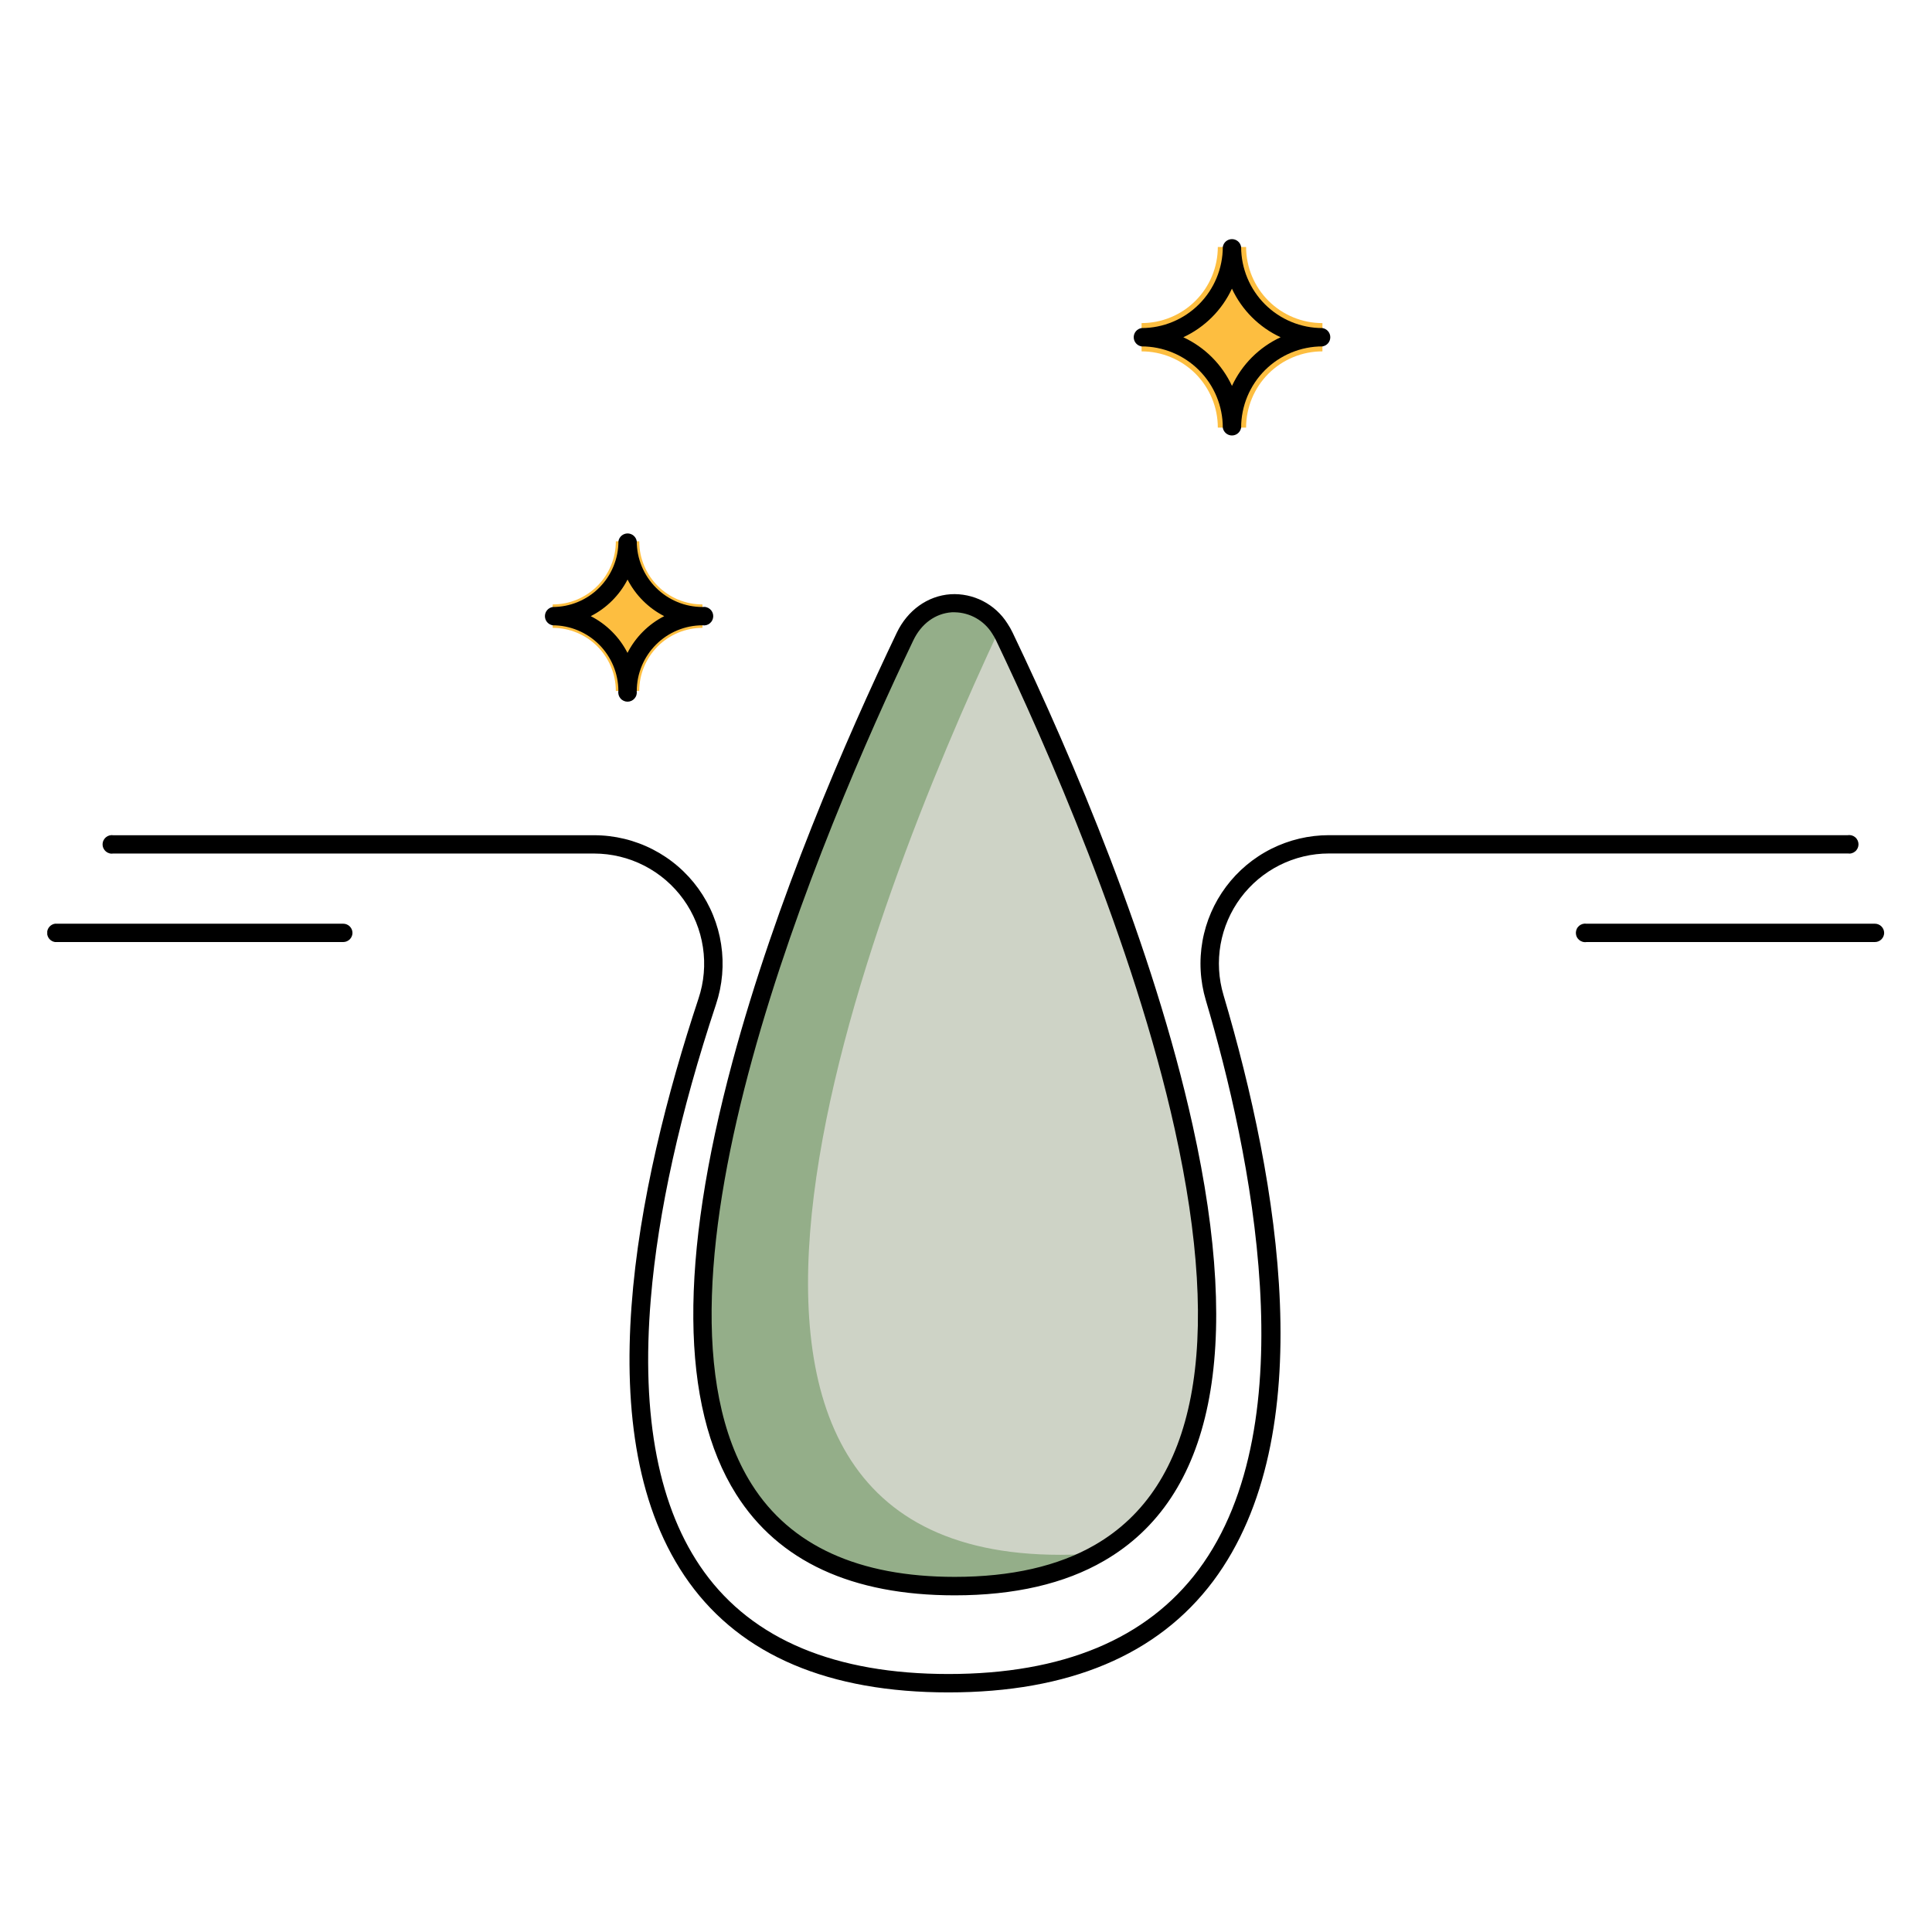
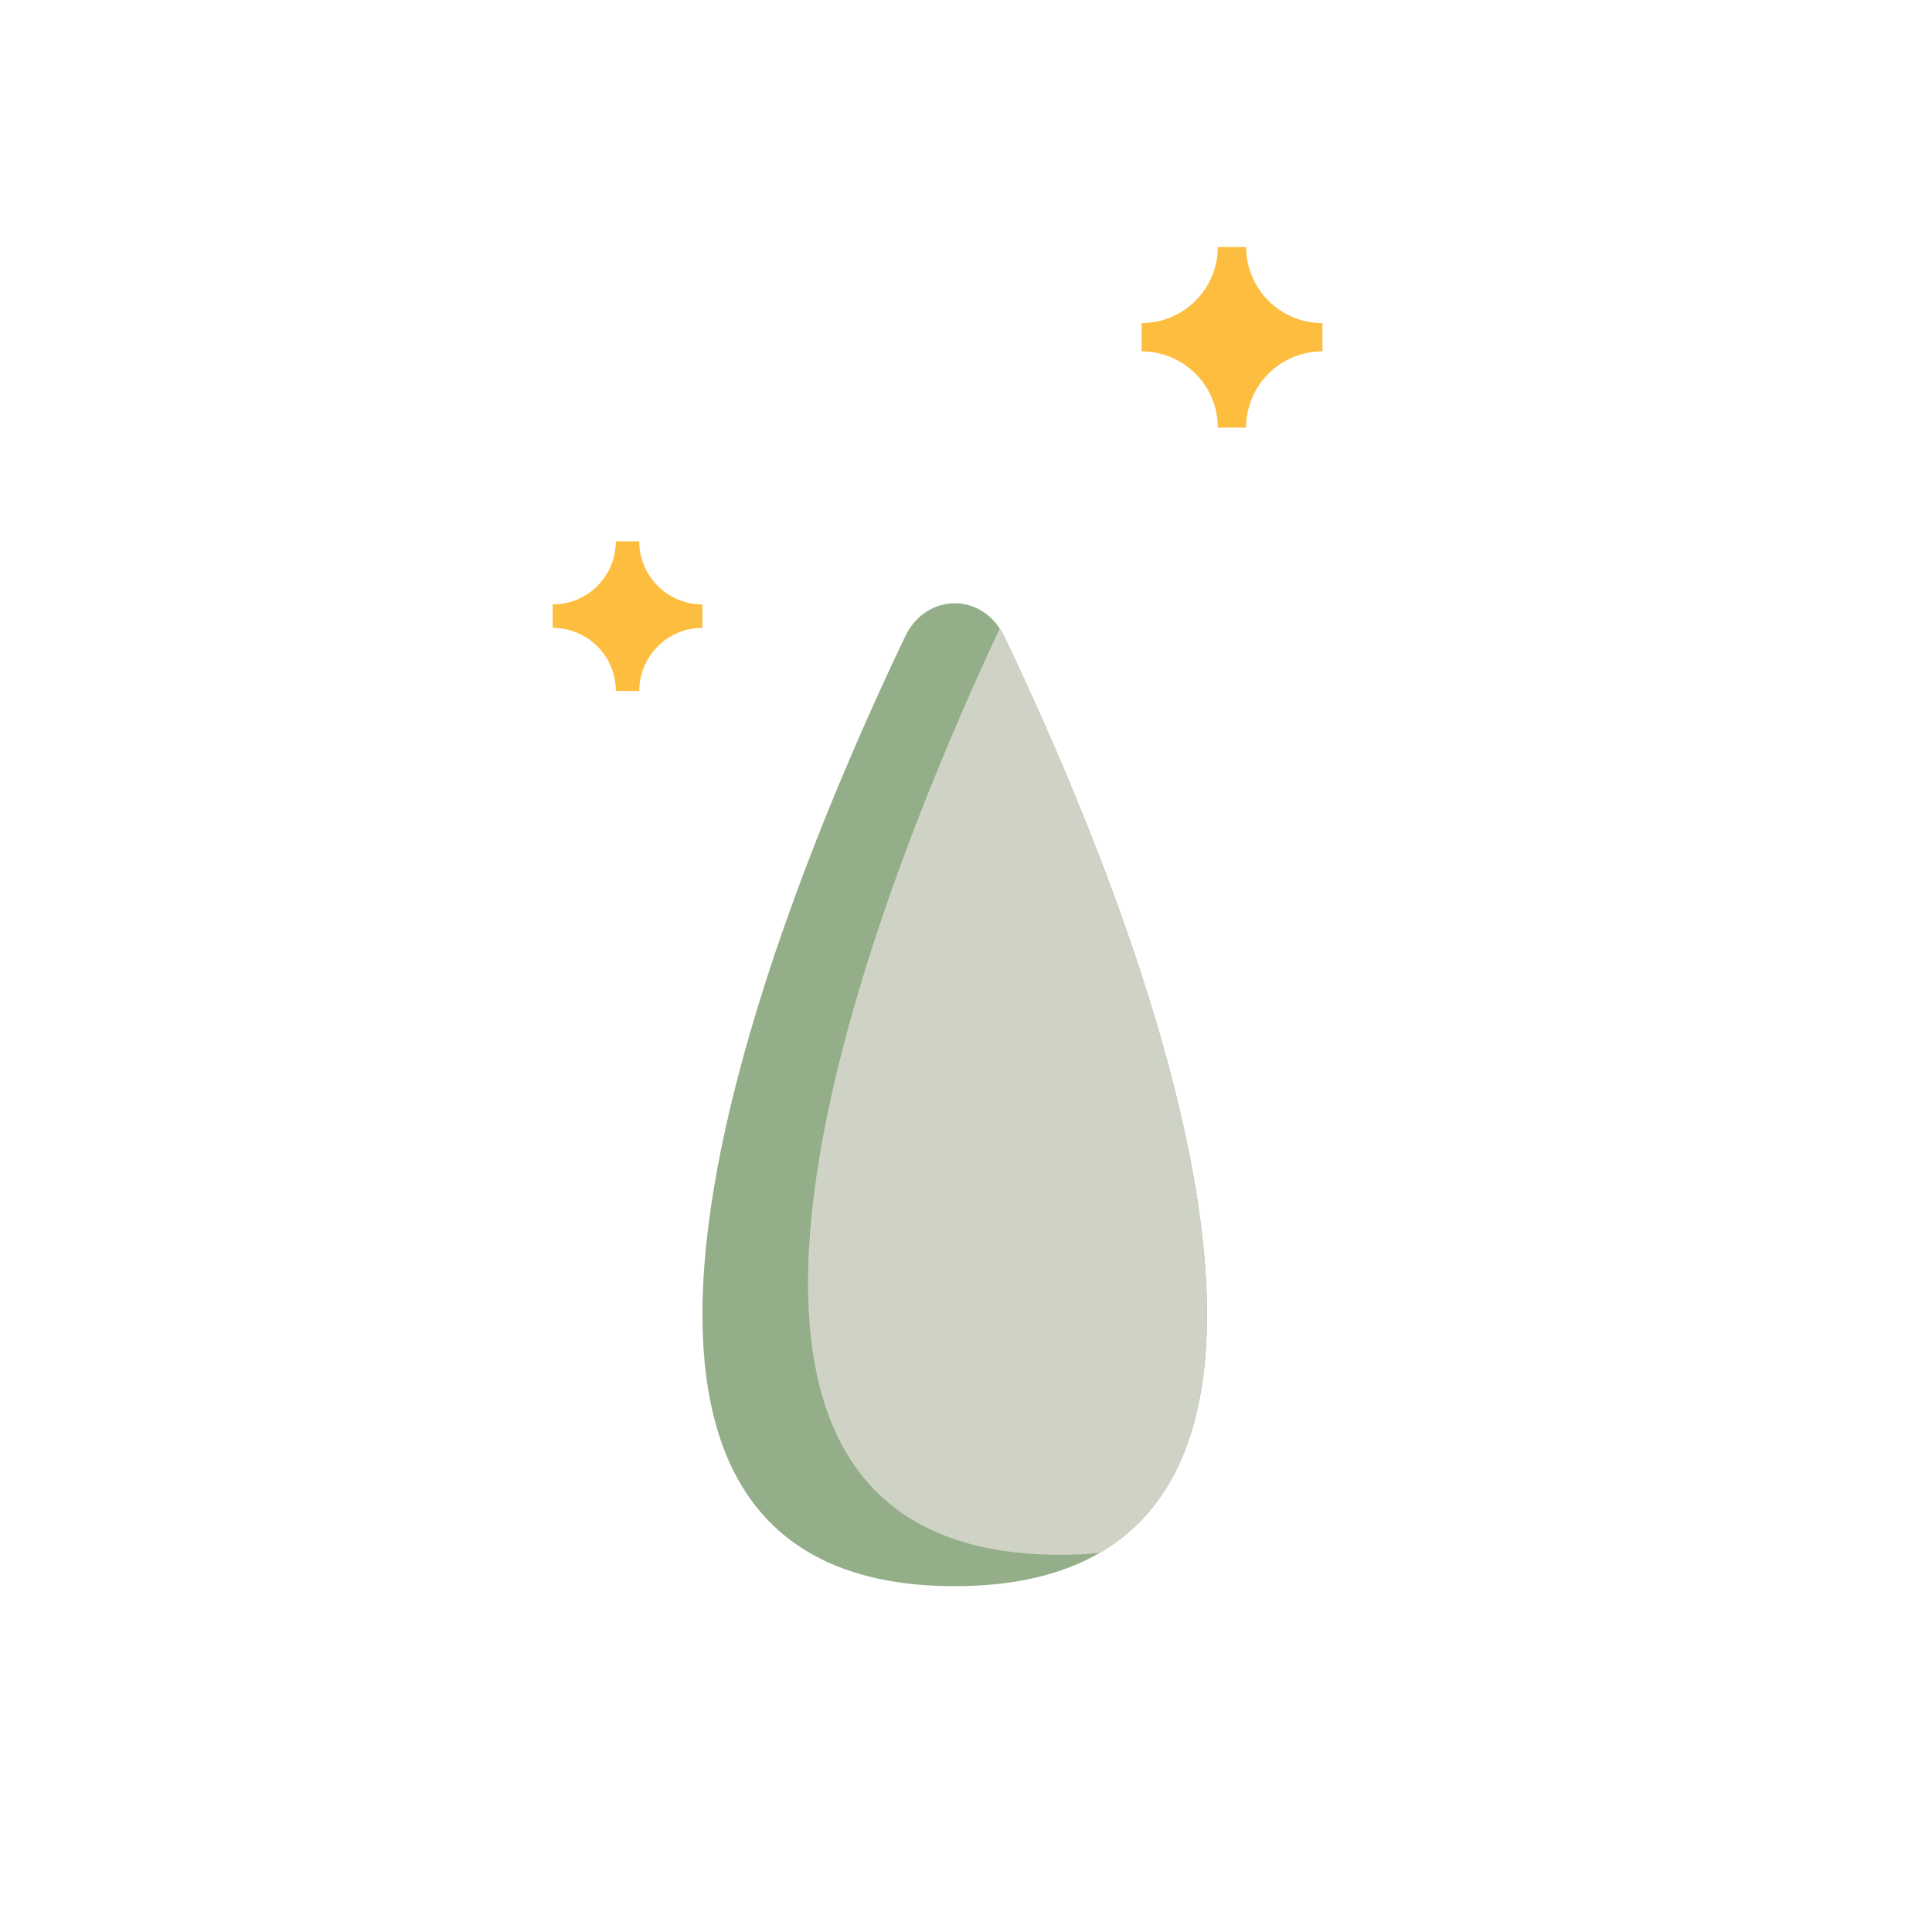
<svg xmlns="http://www.w3.org/2000/svg" version="1.2" preserveAspectRatio="xMidYMid meet" height="1080" viewBox="0 0 810 810" zoomAndPan="magnify" width="1080">
  <defs>
    <clipPath id="67fdc8b6a6">
      <path d="M 19.809 100.219 L 790 100.219 L 790 709.969 L 19.809 709.969 Z M 19.809 100.219" />
    </clipPath>
  </defs>
  <g id="6ca7e603a7">
    <path d="M 460.977 651.094 C 445.566 660.012 425.617 665.016 400.27 665.016 C 207.453 665.016 327.105 376.422 379.453 266.918 C 387.801 249.484 409.105 248.332 419.137 263.48 C 419.863 264.582 420.512 265.727 421.082 266.918 C 466.547 362.023 562.809 592.227 460.977 651.094 Z M 460.977 651.094" style="stroke:none;fill-rule:nonzero;fill:#94ae89;fill-opacity:1;" />
    <path d="M 460.977 651.094 C 455.789 651.602 450.297 651.859 444.527 651.859 C 257.168 651.859 364.859 379.352 419.137 263.48 C 419.863 264.582 420.512 265.727 421.082 266.918 C 466.547 362.023 562.809 592.227 460.977 651.094 Z M 460.977 651.094" style="stroke:none;fill-rule:nonzero;fill:#ced3c6;fill-opacity:1;" />
    <path d="M 522.434 179.277 L 510.574 179.277 C 510.574 178.23 510.523 177.188 510.422 176.145 C 510.32 175.102 510.164 174.07 509.961 173.043 C 509.758 172.016 509.504 171 509.199 170 C 508.895 168.996 508.543 168.012 508.141 167.047 C 507.742 166.078 507.297 165.133 506.801 164.211 C 506.309 163.289 505.77 162.391 505.188 161.52 C 504.609 160.648 503.984 159.809 503.32 159 C 502.656 158.191 501.953 157.418 501.215 156.676 C 500.473 155.938 499.699 155.234 498.891 154.57 C 498.082 153.906 497.242 153.285 496.371 152.703 C 495.5 152.121 494.605 151.582 493.68 151.09 C 492.758 150.598 491.812 150.148 490.844 149.75 C 489.879 149.348 488.895 148.996 487.891 148.691 C 486.891 148.387 485.875 148.133 484.852 147.93 C 483.824 147.727 482.789 147.574 481.746 147.469 C 480.707 147.367 479.66 147.316 478.613 147.316 L 478.613 135.457 C 479.66 135.457 480.703 135.406 481.742 135.305 C 482.785 135.199 483.816 135.047 484.844 134.844 C 485.867 134.641 486.883 134.387 487.883 134.082 C 488.883 133.781 489.867 133.43 490.832 133.027 C 491.801 132.629 492.746 132.184 493.668 131.691 C 494.59 131.199 495.484 130.66 496.355 130.082 C 497.227 129.5 498.062 128.879 498.871 128.215 C 499.684 127.555 500.457 126.852 501.195 126.113 C 501.938 125.375 502.637 124.602 503.301 123.793 C 503.965 122.988 504.59 122.148 505.172 121.281 C 505.754 120.41 506.289 119.516 506.785 118.594 C 507.277 117.672 507.727 116.73 508.129 115.762 C 508.527 114.797 508.883 113.816 509.188 112.812 C 509.492 111.812 509.746 110.801 509.953 109.777 C 510.156 108.75 510.312 107.719 510.418 106.676 C 510.52 105.637 510.574 104.594 510.574 103.547 L 522.434 103.547 C 522.438 104.594 522.488 105.637 522.594 106.68 C 522.699 107.723 522.852 108.754 523.059 109.781 C 523.266 110.809 523.52 111.82 523.824 112.82 C 524.129 113.82 524.484 114.805 524.887 115.773 C 525.289 116.738 525.734 117.684 526.23 118.605 C 526.727 119.527 527.266 120.422 527.848 121.293 C 528.43 122.16 529.055 123 529.719 123.809 C 530.383 124.617 531.086 125.391 531.828 126.129 C 532.57 126.867 533.344 127.566 534.152 128.23 C 534.965 128.895 535.805 129.516 536.676 130.094 C 537.547 130.676 538.445 131.211 539.367 131.703 C 540.289 132.195 541.234 132.641 542.203 133.039 C 543.172 133.441 544.156 133.789 545.156 134.094 C 546.16 134.395 547.172 134.648 548.199 134.852 C 549.227 135.055 550.262 135.207 551.301 135.309 C 552.344 135.41 553.387 135.457 554.434 135.457 L 554.434 147.316 C 553.387 147.316 552.34 147.363 551.301 147.465 C 550.258 147.566 549.223 147.719 548.195 147.922 C 547.164 148.125 546.152 148.379 545.148 148.684 C 544.145 148.984 543.16 149.336 542.191 149.738 C 541.223 150.137 540.277 150.586 539.352 151.078 C 538.43 151.57 537.531 152.109 536.66 152.688 C 535.789 153.27 534.945 153.895 534.137 154.559 C 533.328 155.223 532.551 155.922 531.809 156.664 C 531.066 157.402 530.363 158.18 529.699 158.988 C 529.035 159.797 528.41 160.637 527.828 161.508 C 527.246 162.379 526.707 163.277 526.215 164.199 C 525.719 165.125 525.273 166.07 524.871 167.035 C 524.469 168.004 524.117 168.988 523.812 169.992 C 523.508 170.996 523.254 172.008 523.051 173.035 C 522.844 174.062 522.691 175.098 522.59 176.141 C 522.484 177.184 522.434 178.23 522.434 179.277 Z M 294.508 263.234 L 294.508 253.41 C 293.641 253.414 292.777 253.371 291.914 253.285 C 291.051 253.203 290.191 253.078 289.34 252.906 C 288.488 252.738 287.648 252.531 286.82 252.277 C 285.988 252.027 285.172 251.734 284.371 251.406 C 283.57 251.074 282.785 250.703 282.02 250.297 C 281.254 249.887 280.512 249.441 279.789 248.961 C 279.066 248.48 278.371 247.965 277.699 247.414 C 277.031 246.863 276.387 246.281 275.773 245.672 C 275.16 245.059 274.578 244.414 274.027 243.746 C 273.477 243.074 272.961 242.379 272.477 241.66 C 271.996 240.938 271.547 240.195 271.141 239.43 C 270.73 238.664 270.359 237.883 270.027 237.082 C 269.695 236.281 269.402 235.465 269.148 234.633 C 268.898 233.805 268.688 232.965 268.516 232.113 C 268.348 231.262 268.219 230.406 268.133 229.543 C 268.047 228.68 268.004 227.812 268.004 226.945 L 258.191 226.945 C 258.191 227.812 258.152 228.68 258.066 229.543 C 257.98 230.402 257.855 231.262 257.684 232.109 C 257.516 232.961 257.305 233.801 257.055 234.633 C 256.801 235.461 256.508 236.277 256.176 237.078 C 255.844 237.879 255.477 238.66 255.066 239.426 C 254.656 240.191 254.211 240.934 253.73 241.652 C 253.25 242.375 252.73 243.07 252.184 243.738 C 251.633 244.41 251.051 245.051 250.438 245.664 C 249.824 246.277 249.184 246.859 248.512 247.41 C 247.84 247.957 247.145 248.473 246.426 248.957 C 245.703 249.438 244.961 249.883 244.195 250.289 C 243.43 250.699 242.648 251.07 241.848 251.402 C 241.047 251.734 240.23 252.023 239.398 252.273 C 238.57 252.527 237.73 252.738 236.879 252.906 C 236.027 253.074 235.172 253.199 234.309 253.285 C 233.445 253.371 232.582 253.414 231.715 253.41 L 231.715 263.234 C 232.582 263.234 233.445 263.277 234.309 263.363 C 235.172 263.445 236.027 263.574 236.879 263.742 C 237.73 263.91 238.57 264.121 239.398 264.371 C 240.23 264.625 241.047 264.914 241.848 265.246 C 242.648 265.578 243.43 265.949 244.195 266.355 C 244.961 266.766 245.703 267.211 246.426 267.691 C 247.145 268.172 247.84 268.688 248.512 269.238 C 249.184 269.789 249.824 270.371 250.438 270.984 C 251.051 271.598 251.633 272.238 252.184 272.906 C 252.73 273.578 253.25 274.273 253.73 274.992 C 254.211 275.715 254.656 276.457 255.066 277.223 C 255.477 277.988 255.844 278.77 256.176 279.57 C 256.508 280.371 256.801 281.188 257.055 282.016 C 257.305 282.848 257.516 283.688 257.684 284.535 C 257.855 285.387 257.98 286.242 258.066 287.105 C 258.152 287.969 258.191 288.836 258.191 289.703 L 268.004 289.703 C 268.004 288.836 268.047 287.969 268.133 287.105 C 268.219 286.242 268.348 285.387 268.516 284.535 C 268.688 283.684 268.898 282.844 269.148 282.012 C 269.402 281.184 269.695 280.367 270.027 279.566 C 270.359 278.766 270.73 277.98 271.141 277.219 C 271.547 276.453 271.996 275.711 272.477 274.988 C 272.961 274.27 273.477 273.574 274.027 272.902 C 274.578 272.23 275.16 271.59 275.773 270.977 C 276.387 270.363 277.031 269.785 277.699 269.234 C 278.371 268.684 279.066 268.168 279.789 267.688 C 280.512 267.207 281.254 266.762 282.02 266.352 C 282.785 265.945 283.57 265.574 284.371 265.242 C 285.172 264.91 285.988 264.621 286.82 264.371 C 287.648 264.117 288.488 263.91 289.34 263.738 C 290.191 263.57 291.051 263.445 291.914 263.359 C 292.777 263.277 293.641 263.234 294.508 263.234 Z M 294.508 263.234" style="stroke:none;fill-rule:nonzero;fill:#fdbe40;fill-opacity:1;" />
    <g clip-path="url(#67fdc8b6a6)" clip-rule="nonzero">
-       <path d="M 397.676 709.547 C 347.582 709.547 311.008 694.059 288.949 663.5 C 245.195 602.871 266.914 496.918 292.836 418.699 C 293.125 417.836 293.391 416.965 293.625 416.082 C 293.863 415.203 294.074 414.32 294.262 413.426 C 294.445 412.535 294.605 411.637 294.738 410.738 C 294.867 409.836 294.973 408.93 295.051 408.023 C 295.133 407.117 295.184 406.207 295.207 405.297 C 295.23 404.387 295.23 403.477 295.199 402.566 C 295.172 401.652 295.117 400.746 295.031 399.84 C 294.949 398.93 294.84 398.027 294.703 397.125 C 294.566 396.227 294.406 395.328 294.215 394.438 C 294.027 393.547 293.812 392.664 293.57 391.785 C 293.328 390.906 293.059 390.035 292.766 389.172 C 292.473 388.312 292.156 387.457 291.812 386.613 C 291.469 385.77 291.098 384.938 290.707 384.117 C 290.312 383.293 289.898 382.484 289.457 381.688 C 289.016 380.891 288.551 380.105 288.062 379.336 C 287.578 378.566 287.066 377.812 286.535 377.074 C 286.004 376.332 285.449 375.609 284.875 374.902 C 284.301 374.195 283.707 373.508 283.09 372.836 C 282.477 372.164 281.84 371.512 281.188 370.879 C 280.531 370.242 279.859 369.629 279.172 369.035 C 278.48 368.441 277.773 367.867 277.047 367.312 C 276.324 366.762 275.586 366.23 274.828 365.723 C 274.074 365.215 273.305 364.727 272.52 364.266 C 271.734 363.801 270.938 363.363 270.125 362.945 C 269.316 362.531 268.492 362.137 267.66 361.77 C 266.828 361.402 265.984 361.062 265.129 360.742 C 264.273 360.426 263.414 360.133 262.543 359.867 C 261.672 359.602 260.793 359.359 259.906 359.148 C 259.023 358.934 258.129 358.746 257.234 358.582 C 256.336 358.422 255.438 358.285 254.531 358.176 C 253.629 358.07 252.723 357.988 251.812 357.934 C 250.902 357.879 249.992 357.848 249.082 357.848 L 47.531 357.848 C 47.254 357.895 46.973 357.91 46.691 357.895 C 46.41 357.879 46.133 357.836 45.859 357.758 C 45.59 357.684 45.328 357.582 45.078 357.449 C 44.828 357.316 44.598 357.16 44.383 356.977 C 44.168 356.793 43.977 356.59 43.805 356.367 C 43.633 356.141 43.488 355.902 43.371 355.645 C 43.25 355.391 43.16 355.125 43.102 354.848 C 43.039 354.574 43.012 354.293 43.012 354.012 C 43.012 353.73 43.039 353.453 43.102 353.176 C 43.16 352.898 43.25 352.633 43.371 352.379 C 43.488 352.121 43.633 351.883 43.805 351.656 C 43.977 351.434 44.168 351.23 44.383 351.047 C 44.598 350.863 44.828 350.707 45.078 350.574 C 45.328 350.445 45.59 350.34 45.859 350.266 C 46.133 350.191 46.41 350.145 46.691 350.129 C 46.973 350.113 47.254 350.129 47.531 350.176 L 249.133 350.176 C 250.195 350.176 251.258 350.207 252.316 350.273 C 253.375 350.336 254.434 350.43 255.488 350.559 C 256.543 350.684 257.59 350.84 258.637 351.027 C 259.684 351.219 260.719 351.438 261.754 351.688 C 262.785 351.934 263.809 352.215 264.824 352.523 C 265.84 352.836 266.844 353.176 267.84 353.547 C 268.836 353.914 269.82 354.312 270.789 354.742 C 271.762 355.168 272.723 355.625 273.664 356.109 C 274.609 356.594 275.539 357.105 276.457 357.645 C 277.371 358.184 278.266 358.75 279.148 359.344 C 280.031 359.938 280.895 360.555 281.738 361.199 C 282.582 361.84 283.406 362.508 284.211 363.203 C 285.016 363.895 285.801 364.609 286.562 365.348 C 287.324 366.086 288.066 366.848 288.785 367.629 C 289.5 368.414 290.195 369.215 290.867 370.039 C 291.535 370.863 292.18 371.707 292.801 372.566 C 293.422 373.43 294.016 374.309 294.586 375.207 C 295.152 376.102 295.695 377.016 296.211 377.945 C 296.723 378.871 297.211 379.816 297.668 380.773 C 298.129 381.73 298.559 382.703 298.957 383.684 C 299.359 384.668 299.73 385.664 300.074 386.668 C 300.418 387.672 300.73 388.688 301.012 389.711 C 301.293 390.734 301.547 391.766 301.77 392.805 C 301.988 393.844 302.18 394.887 302.34 395.938 C 302.5 396.984 302.629 398.039 302.727 399.098 C 302.824 400.152 302.891 401.215 302.926 402.273 C 302.957 403.336 302.961 404.398 302.934 405.457 C 302.906 406.52 302.848 407.578 302.758 408.637 C 302.664 409.695 302.543 410.75 302.391 411.801 C 302.238 412.852 302.055 413.898 301.84 414.938 C 301.625 415.977 301.379 417.008 301.102 418.035 C 300.828 419.059 300.523 420.074 300.188 421.082 C 285.125 466.445 275.922 507.996 272.863 544.469 C 268.691 594.16 276.195 632.68 295.184 658.988 C 315.711 687.426 350.188 701.836 397.676 701.836 C 445.566 701.836 480.816 687.164 502.438 658.223 C 548.461 596.582 524.133 482.074 505.535 419.309 C 505.238 418.309 504.969 417.301 504.73 416.285 C 504.492 415.27 504.285 414.246 504.105 413.219 C 503.926 412.191 503.777 411.16 503.66 410.125 C 503.539 409.09 503.453 408.051 503.395 407.008 C 503.336 405.969 503.305 404.926 503.309 403.883 C 503.309 402.84 503.344 401.797 503.406 400.754 C 503.469 399.715 503.562 398.676 503.684 397.641 C 503.809 396.605 503.961 395.574 504.145 394.547 C 504.324 393.52 504.539 392.5 504.781 391.484 C 505.023 390.469 505.293 389.465 505.594 388.465 C 505.895 387.465 506.227 386.477 506.582 385.496 C 506.941 384.52 507.328 383.551 507.742 382.594 C 508.156 381.637 508.598 380.691 509.066 379.762 C 509.539 378.828 510.035 377.91 510.555 377.008 C 511.078 376.105 511.629 375.219 512.203 374.348 C 512.777 373.477 513.375 372.625 514 371.789 C 514.621 370.953 515.27 370.137 515.941 369.336 C 516.613 368.539 517.305 367.762 518.023 367.004 C 518.738 366.246 519.477 365.508 520.238 364.793 C 520.996 364.078 521.773 363.387 522.574 362.715 C 523.375 362.047 524.191 361.402 525.031 360.777 C 525.867 360.156 526.723 359.559 527.594 358.988 C 528.465 358.414 529.352 357.867 530.258 357.348 C 531.16 356.824 532.078 356.332 533.012 355.863 C 533.941 355.395 534.887 354.957 535.844 354.543 C 536.805 354.129 537.773 353.746 538.754 353.391 C 539.734 353.035 540.723 352.707 541.723 352.406 C 542.723 352.109 543.727 351.84 544.742 351.598 C 545.758 351.359 546.777 351.148 547.805 350.965 C 548.832 350.785 549.863 350.633 550.902 350.512 C 551.938 350.391 552.977 350.301 554.016 350.242 C 555.059 350.18 556.102 350.148 557.145 350.148 L 774.66 350.148 C 774.941 350.105 775.219 350.09 775.5 350.105 C 775.781 350.117 776.059 350.164 776.332 350.238 C 776.602 350.312 776.863 350.418 777.113 350.551 C 777.363 350.684 777.594 350.84 777.809 351.023 C 778.023 351.203 778.219 351.406 778.387 351.633 C 778.559 351.855 778.703 352.098 778.824 352.352 C 778.941 352.609 779.031 352.875 779.09 353.148 C 779.152 353.426 779.184 353.703 779.184 353.984 C 779.184 354.27 779.152 354.547 779.09 354.824 C 779.031 355.098 778.941 355.363 778.824 355.621 C 778.703 355.875 778.559 356.117 778.387 356.34 C 778.219 356.566 778.023 356.77 777.809 356.949 C 777.594 357.133 777.363 357.289 777.113 357.422 C 776.863 357.555 776.602 357.66 776.332 357.734 C 776.059 357.809 775.781 357.855 775.5 357.867 C 775.219 357.883 774.941 357.867 774.66 357.824 L 557.145 357.824 C 556.25 357.824 555.355 357.852 554.461 357.902 C 553.566 357.957 552.676 358.035 551.789 358.137 C 550.898 358.242 550.016 358.375 549.133 358.527 C 548.254 358.684 547.379 358.867 546.508 359.074 C 545.637 359.281 544.773 359.512 543.914 359.77 C 543.059 360.027 542.211 360.309 541.371 360.613 C 540.527 360.922 539.699 361.254 538.875 361.605 C 538.055 361.961 537.246 362.34 536.445 362.742 C 535.645 363.145 534.859 363.57 534.086 364.016 C 533.309 364.465 532.551 364.934 531.801 365.426 C 531.055 365.918 530.32 366.43 529.605 366.965 C 528.887 367.5 528.188 368.055 527.5 368.629 C 526.816 369.207 526.148 369.801 525.496 370.414 C 524.848 371.027 524.215 371.66 523.602 372.312 C 522.988 372.965 522.391 373.633 521.816 374.316 C 521.242 375.004 520.688 375.703 520.152 376.422 C 519.621 377.141 519.105 377.871 518.613 378.621 C 518.125 379.367 517.652 380.129 517.207 380.902 C 516.758 381.68 516.336 382.465 515.934 383.266 C 515.531 384.066 515.152 384.875 514.801 385.699 C 514.445 386.52 514.117 387.352 513.809 388.191 C 513.504 389.031 513.223 389.879 512.965 390.738 C 512.707 391.594 512.477 392.457 512.27 393.328 C 512.066 394.199 511.883 395.074 511.727 395.957 C 511.574 396.84 511.441 397.723 511.34 398.613 C 511.234 399.5 511.156 400.391 511.105 401.285 C 511.051 402.176 511.027 403.07 511.027 403.965 C 511.027 404.859 511.051 405.754 511.105 406.648 C 511.156 407.543 511.234 408.434 511.336 409.32 C 511.441 410.211 511.57 411.094 511.727 411.977 C 511.879 412.855 512.062 413.734 512.266 414.602 C 512.473 415.473 512.703 416.34 512.961 417.195 C 536.172 495.566 554.266 601.793 508.633 662.891 C 485.445 693.84 448.156 709.547 397.676 709.547 Z M 520.348 179.277 C 520.348 178.16 520.402 177.047 520.516 175.938 C 520.625 174.828 520.789 173.727 521.008 172.633 C 521.227 171.539 521.496 170.457 521.82 169.391 C 522.145 168.32 522.523 167.273 522.949 166.242 C 523.379 165.211 523.855 164.207 524.383 163.223 C 524.906 162.238 525.48 161.281 526.102 160.355 C 526.723 159.43 527.387 158.535 528.094 157.672 C 528.805 156.809 529.551 155.984 530.34 155.195 C 531.129 154.406 531.957 153.66 532.82 152.953 C 533.684 152.246 534.578 151.582 535.508 150.961 C 536.434 150.344 537.391 149.77 538.375 149.246 C 539.359 148.719 540.367 148.242 541.398 147.816 C 542.43 147.391 543.477 147.016 544.547 146.691 C 545.613 146.367 546.695 146.098 547.789 145.883 C 548.883 145.664 549.984 145.5 551.094 145.391 C 552.207 145.285 553.32 145.23 554.434 145.23 C 554.895 145.16 555.324 145.012 555.73 144.785 C 556.137 144.559 556.492 144.27 556.793 143.918 C 557.094 143.566 557.328 143.172 557.488 142.734 C 557.648 142.301 557.73 141.852 557.73 141.387 C 557.73 140.922 557.648 140.473 557.488 140.035 C 557.328 139.602 557.094 139.207 556.793 138.855 C 556.492 138.504 556.137 138.215 555.73 137.988 C 555.324 137.762 554.895 137.613 554.434 137.543 C 553.32 137.543 552.207 137.488 551.098 137.383 C 549.988 137.273 548.887 137.109 547.793 136.895 C 546.703 136.676 545.621 136.406 544.555 136.082 C 543.488 135.762 542.438 135.387 541.41 134.961 C 540.379 134.535 539.371 134.062 538.387 133.535 C 537.406 133.012 536.449 132.441 535.523 131.82 C 534.594 131.203 533.699 130.543 532.836 129.836 C 531.977 129.129 531.148 128.383 530.359 127.598 C 529.57 126.809 528.82 125.984 528.113 125.125 C 527.406 124.266 526.742 123.371 526.121 122.445 C 525.5 121.52 524.926 120.566 524.398 119.582 C 523.871 118.602 523.395 117.594 522.965 116.566 C 522.535 115.539 522.16 114.488 521.836 113.426 C 521.508 112.359 521.234 111.277 521.016 110.188 C 520.797 109.094 520.629 107.992 520.52 106.883 C 520.406 105.773 520.352 104.664 520.348 103.547 C 520.277 103.09 520.129 102.656 519.902 102.25 C 519.68 101.844 519.391 101.492 519.035 101.188 C 518.684 100.887 518.289 100.656 517.855 100.492 C 517.418 100.332 516.969 100.254 516.504 100.254 C 516.039 100.254 515.59 100.332 515.156 100.492 C 514.719 100.656 514.324 100.887 513.973 101.188 C 513.621 101.492 513.332 101.844 513.105 102.25 C 512.883 102.656 512.734 103.09 512.664 103.547 C 512.66 104.66 512.602 105.773 512.492 106.883 C 512.379 107.988 512.215 109.09 511.996 110.18 C 511.777 111.273 511.504 112.352 511.18 113.418 C 510.852 114.48 510.477 115.527 510.047 116.559 C 509.621 117.586 509.145 118.59 508.617 119.574 C 508.09 120.555 507.52 121.508 506.898 122.434 C 506.277 123.359 505.613 124.25 504.906 125.113 C 504.199 125.973 503.453 126.797 502.664 127.582 C 501.875 128.371 501.051 129.117 500.191 129.82 C 499.328 130.527 498.434 131.191 497.508 131.809 C 496.582 132.426 495.629 133 494.645 133.523 C 493.664 134.047 492.656 134.523 491.629 134.949 C 490.598 135.375 489.551 135.75 488.484 136.074 C 487.422 136.398 486.34 136.668 485.25 136.887 C 484.156 137.105 483.055 137.27 481.949 137.379 C 480.84 137.488 479.727 137.543 478.613 137.543 C 478.156 137.613 477.723 137.762 477.316 137.988 C 476.91 138.215 476.559 138.504 476.254 138.855 C 475.953 139.207 475.723 139.602 475.559 140.035 C 475.398 140.473 475.32 140.922 475.32 141.387 C 475.32 141.852 475.398 142.301 475.559 142.734 C 475.723 143.172 475.953 143.566 476.254 143.918 C 476.559 144.27 476.91 144.559 477.316 144.785 C 477.723 145.012 478.156 145.16 478.613 145.23 C 479.73 145.23 480.84 145.285 481.949 145.395 C 483.059 145.504 484.16 145.668 485.254 145.887 C 486.348 146.105 487.43 146.379 488.496 146.703 C 489.562 147.027 490.609 147.402 491.641 147.828 C 492.668 148.254 493.676 148.73 494.66 149.258 C 495.641 149.781 496.598 150.355 497.523 150.977 C 498.449 151.594 499.344 152.258 500.207 152.965 C 501.07 153.672 501.895 154.422 502.684 155.211 C 503.469 155.996 504.219 156.824 504.926 157.684 C 505.633 158.547 506.297 159.441 506.918 160.367 C 507.535 161.293 508.109 162.25 508.633 163.23 C 509.16 164.215 509.637 165.223 510.062 166.25 C 510.492 167.281 510.867 168.328 511.191 169.395 C 511.516 170.465 511.785 171.543 512.004 172.637 C 512.223 173.73 512.387 174.832 512.496 175.941 C 512.605 177.051 512.66 178.164 512.664 179.277 C 512.734 179.734 512.883 180.168 513.105 180.574 C 513.332 180.98 513.621 181.332 513.973 181.637 C 514.324 181.938 514.719 182.172 515.156 182.332 C 515.59 182.492 516.039 182.574 516.504 182.574 C 516.969 182.574 517.418 182.492 517.855 182.332 C 518.289 182.172 518.684 181.938 519.035 181.637 C 519.391 181.332 519.676 180.98 519.902 180.574 C 520.129 180.168 520.277 179.734 520.348 179.277 Z M 516.461 120.953 C 517.496 123.191 518.723 125.32 520.137 127.344 C 521.547 129.363 523.125 131.246 524.871 132.988 C 526.617 134.734 528.5 136.309 530.52 137.723 C 532.543 139.133 534.672 140.355 536.91 141.395 C 534.68 142.43 532.555 143.652 530.539 145.062 C 528.523 146.469 526.645 148.047 524.902 149.785 C 523.164 151.523 521.59 153.402 520.18 155.422 C 518.77 157.438 517.547 159.562 516.512 161.793 C 515.477 159.562 514.254 157.438 512.844 155.422 C 511.434 153.402 509.859 151.527 508.117 149.785 C 506.379 148.047 504.5 146.473 502.484 145.062 C 500.469 143.652 498.344 142.43 496.113 141.395 C 498.344 140.355 500.469 139.133 502.484 137.719 C 504.5 136.309 506.379 134.734 508.117 132.992 C 509.859 131.254 511.434 129.371 512.844 127.355 C 514.254 125.336 515.477 123.211 516.512 120.98 Z M 266.969 289.703 C 266.969 288.801 267.016 287.902 267.105 287.004 C 267.191 286.105 267.328 285.215 267.504 284.332 C 267.68 283.445 267.898 282.574 268.164 281.711 C 268.426 280.848 268.73 280 269.074 279.168 C 269.422 278.336 269.805 277.52 270.23 276.727 C 270.656 275.93 271.121 275.16 271.621 274.41 C 272.121 273.66 272.66 272.938 273.23 272.238 C 273.805 271.543 274.406 270.875 275.047 270.238 C 275.684 269.602 276.352 268.996 277.047 268.422 C 277.746 267.852 278.469 267.316 279.219 266.812 C 279.965 266.312 280.738 265.848 281.535 265.422 C 282.328 265 283.141 264.613 283.977 264.266 C 284.809 263.922 285.656 263.617 286.52 263.355 C 287.383 263.094 288.254 262.871 289.137 262.695 C 290.023 262.52 290.914 262.387 291.812 262.297 C 292.707 262.207 293.605 262.16 294.508 262.16 C 294.789 262.207 295.066 262.223 295.348 262.207 C 295.629 262.191 295.906 262.145 296.18 262.07 C 296.449 261.996 296.711 261.891 296.961 261.762 C 297.211 261.629 297.441 261.473 297.656 261.289 C 297.871 261.105 298.066 260.902 298.234 260.68 C 298.406 260.453 298.551 260.215 298.672 259.957 C 298.789 259.703 298.879 259.438 298.938 259.16 C 299 258.883 299.031 258.605 299.031 258.324 C 299.031 258.043 299 257.762 298.938 257.488 C 298.879 257.211 298.789 256.945 298.672 256.691 C 298.551 256.434 298.406 256.195 298.234 255.969 C 298.066 255.746 297.871 255.543 297.656 255.359 C 297.441 255.176 297.211 255.02 296.961 254.887 C 296.711 254.754 296.449 254.652 296.18 254.578 C 295.906 254.5 295.629 254.457 295.348 254.441 C 295.066 254.426 294.789 254.441 294.508 254.488 C 293.605 254.488 292.707 254.441 291.809 254.352 C 290.914 254.262 290.023 254.129 289.137 253.953 C 288.254 253.777 287.379 253.559 286.516 253.297 C 285.652 253.035 284.805 252.73 283.973 252.383 C 283.141 252.039 282.328 251.652 281.531 251.227 C 280.734 250.801 279.965 250.34 279.215 249.84 C 278.465 249.336 277.742 248.801 277.043 248.227 C 276.348 247.656 275.68 247.051 275.043 246.414 C 274.402 245.777 273.801 245.109 273.227 244.41 C 272.656 243.715 272.117 242.992 271.617 242.242 C 271.117 241.492 270.652 240.719 270.227 239.926 C 269.801 239.129 269.418 238.316 269.07 237.48 C 268.727 236.648 268.422 235.801 268.16 234.938 C 267.898 234.074 267.676 233.203 267.5 232.316 C 267.324 231.434 267.191 230.543 267.102 229.645 C 267.012 228.746 266.969 227.848 266.969 226.945 C 266.898 226.488 266.75 226.055 266.523 225.648 C 266.297 225.242 266.008 224.891 265.656 224.586 C 265.305 224.285 264.91 224.055 264.473 223.891 C 264.039 223.73 263.59 223.648 263.125 223.648 C 262.66 223.648 262.211 223.73 261.773 223.891 C 261.34 224.055 260.945 224.285 260.594 224.586 C 260.242 224.891 259.953 225.242 259.727 225.648 C 259.5 226.055 259.352 226.488 259.281 226.945 C 259.281 227.848 259.234 228.75 259.148 229.648 C 259.059 230.543 258.926 231.438 258.746 232.32 C 258.57 233.207 258.352 234.078 258.09 234.941 C 257.824 235.805 257.523 236.656 257.176 237.488 C 256.832 238.32 256.445 239.137 256.02 239.93 C 255.594 240.727 255.129 241.5 254.629 242.25 C 254.125 243 253.59 243.723 253.016 244.422 C 252.441 245.117 251.836 245.785 251.199 246.422 C 250.559 247.059 249.891 247.664 249.195 248.238 C 248.496 248.809 247.773 249.348 247.023 249.848 C 246.273 250.348 245.5 250.812 244.703 251.234 C 243.906 251.66 243.094 252.047 242.258 252.391 C 241.426 252.738 240.574 253.039 239.711 253.301 C 238.848 253.562 237.973 253.781 237.09 253.957 C 236.203 254.133 235.312 254.266 234.414 254.355 C 233.516 254.441 232.617 254.488 231.715 254.488 C 231.262 254.562 230.832 254.715 230.43 254.941 C 230.031 255.168 229.68 255.457 229.383 255.809 C 229.086 256.16 228.855 256.551 228.699 256.984 C 228.539 257.418 228.461 257.863 228.461 258.324 C 228.461 258.785 228.539 259.23 228.699 259.664 C 228.855 260.098 229.086 260.488 229.383 260.84 C 229.68 261.191 230.031 261.48 230.43 261.707 C 230.832 261.934 231.262 262.086 231.715 262.16 C 232.617 262.16 233.516 262.207 234.414 262.297 C 235.309 262.387 236.199 262.52 237.086 262.695 C 237.969 262.871 238.844 263.094 239.707 263.355 C 240.566 263.617 241.414 263.922 242.25 264.266 C 243.082 264.613 243.895 265 244.691 265.422 C 245.484 265.848 246.258 266.312 247.008 266.812 C 247.758 267.316 248.48 267.852 249.176 268.422 C 249.875 268.996 250.539 269.602 251.18 270.238 C 251.816 270.875 252.422 271.543 252.992 272.238 C 253.566 272.938 254.102 273.66 254.602 274.41 C 255.105 275.16 255.566 275.93 255.992 276.727 C 256.418 277.52 256.805 278.336 257.148 279.168 C 257.496 280 257.801 280.848 258.062 281.711 C 258.324 282.574 258.543 283.445 258.719 284.332 C 258.898 285.215 259.031 286.105 259.121 287.004 C 259.211 287.902 259.254 288.801 259.258 289.703 C 259.215 289.98 259.199 290.258 259.219 290.535 C 259.234 290.816 259.281 291.09 259.359 291.359 C 259.438 291.629 259.543 291.891 259.676 292.137 C 259.809 292.383 259.965 292.613 260.148 292.824 C 260.328 293.039 260.531 293.23 260.758 293.398 C 260.98 293.566 261.219 293.711 261.477 293.828 C 261.73 293.945 261.992 294.031 262.266 294.094 C 262.543 294.152 262.82 294.184 263.098 294.184 C 263.379 294.184 263.656 294.152 263.93 294.094 C 264.203 294.031 264.469 293.945 264.723 293.828 C 264.977 293.711 265.219 293.566 265.441 293.398 C 265.664 293.23 265.867 293.039 266.051 292.824 C 266.234 292.613 266.391 292.383 266.523 292.137 C 266.656 291.891 266.762 291.629 266.836 291.359 C 266.914 291.09 266.961 290.816 266.98 290.535 C 266.996 290.258 266.984 289.98 266.941 289.703 Z M 263.078 242.926 C 264.773 246.238 266.938 249.207 269.566 251.836 C 272.195 254.469 275.164 256.629 278.477 258.324 C 275.164 260.02 272.195 262.18 269.566 264.809 C 266.938 267.441 264.773 270.41 263.078 273.723 C 261.383 270.41 259.219 267.441 256.59 264.812 C 253.961 262.184 250.992 260.02 247.684 258.324 C 251 256.633 253.98 254.473 256.617 251.84 C 259.258 249.211 261.43 246.238 263.133 242.926 Z M 789.941 391.156 C 789.941 390.641 789.844 390.145 789.645 389.668 C 789.449 389.191 789.168 388.773 788.805 388.406 C 788.438 388.043 788.02 387.762 787.543 387.566 C 787.066 387.367 786.57 387.27 786.055 387.27 L 665.168 387.27 C 664.895 387.227 664.613 387.215 664.336 387.23 C 664.055 387.25 663.781 387.297 663.512 387.375 C 663.242 387.449 662.984 387.555 662.734 387.688 C 662.488 387.82 662.258 387.977 662.047 388.16 C 661.832 388.344 661.645 388.547 661.473 388.77 C 661.305 388.992 661.16 389.234 661.047 389.488 C 660.93 389.742 660.84 390.008 660.781 390.281 C 660.719 390.555 660.688 390.832 660.688 391.113 C 660.688 391.391 660.719 391.668 660.781 391.941 C 660.84 392.219 660.93 392.48 661.047 392.734 C 661.16 392.992 661.305 393.23 661.473 393.453 C 661.645 393.676 661.832 393.879 662.047 394.062 C 662.258 394.246 662.488 394.402 662.734 394.535 C 662.984 394.668 663.242 394.773 663.512 394.852 C 663.781 394.93 664.055 394.977 664.336 394.992 C 664.613 395.012 664.895 394.996 665.168 394.953 L 786.105 394.953 C 786.609 394.949 787.094 394.848 787.559 394.652 C 788.02 394.457 788.434 394.184 788.789 393.832 C 789.148 393.477 789.426 393.066 789.625 392.605 C 789.824 392.145 789.93 391.66 789.941 391.156 Z M 147.781 391.156 C 147.781 390.641 147.684 390.145 147.484 389.668 C 147.289 389.191 147.008 388.773 146.645 388.406 C 146.277 388.043 145.859 387.762 145.383 387.566 C 144.906 387.367 144.41 387.27 143.895 387.27 L 23.047 387.27 C 22.59 387.34 22.156 387.488 21.75 387.715 C 21.348 387.938 20.992 388.227 20.688 388.582 C 20.387 388.934 20.156 389.328 19.996 389.762 C 19.832 390.199 19.754 390.648 19.754 391.113 C 19.754 391.578 19.832 392.027 19.996 392.461 C 20.156 392.898 20.387 393.289 20.688 393.645 C 20.992 393.996 21.348 394.285 21.75 394.512 C 22.156 394.734 22.59 394.883 23.047 394.953 L 143.945 394.953 C 144.449 394.949 144.934 394.848 145.398 394.652 C 145.859 394.457 146.273 394.184 146.629 393.832 C 146.988 393.477 147.266 393.066 147.465 392.605 C 147.664 392.145 147.77 391.66 147.781 391.156 Z M 462.895 654.375 C 508.527 627.988 521.023 566.539 500.012 471.734 C 483.41 396.781 449.816 318.059 424.555 265.246 C 423.914 263.895 423.176 262.598 422.34 261.355 C 421.715 260.367 421.023 259.422 420.273 258.523 C 419.52 257.625 418.711 256.781 417.844 255.988 C 416.98 255.199 416.066 254.469 415.105 253.801 C 414.141 253.133 413.141 252.531 412.098 251.996 C 411.055 251.461 409.98 250.996 408.875 250.605 C 407.77 250.211 406.645 249.895 405.5 249.656 C 404.352 249.414 403.195 249.25 402.027 249.16 C 400.855 249.074 399.688 249.066 398.52 249.137 C 388.914 249.809 380.504 255.836 375.98 265.27 C 354.633 309.934 325.355 377.367 307.145 444.918 C 284.699 528.191 285.191 589.262 308.609 626.43 C 326.352 654.582 357.199 668.852 400.27 668.852 C 425.293 668.852 446.355 663.992 462.895 654.375 Z M 415.938 265.555 C 416.57 266.504 417.133 267.496 417.621 268.523 C 438.152 311.488 475.191 395.227 492.508 473.379 C 512.715 564.543 501.453 623.203 459.043 647.711 C 443.699 656.605 423.922 661.113 400.27 661.113 C 360.012 661.113 331.355 648.051 315.117 622.23 C 263.117 539.738 345.211 347.352 382.914 268.473 C 386.27 261.473 392.141 257.184 399.051 256.703 C 399.465 256.703 399.867 256.703 400.281 256.703 C 401.852 256.73 403.395 256.953 404.91 257.367 C 406.422 257.777 407.863 258.371 409.23 259.145 C 410.598 259.918 411.848 260.848 412.984 261.934 C 414.121 263.016 415.105 264.227 415.938 265.555 Z M 415.938 265.555" style="stroke:none;fill-rule:nonzero;fill:#000000;fill-opacity:1;" />
-     </g>
+       </g>
  </g>
</svg>